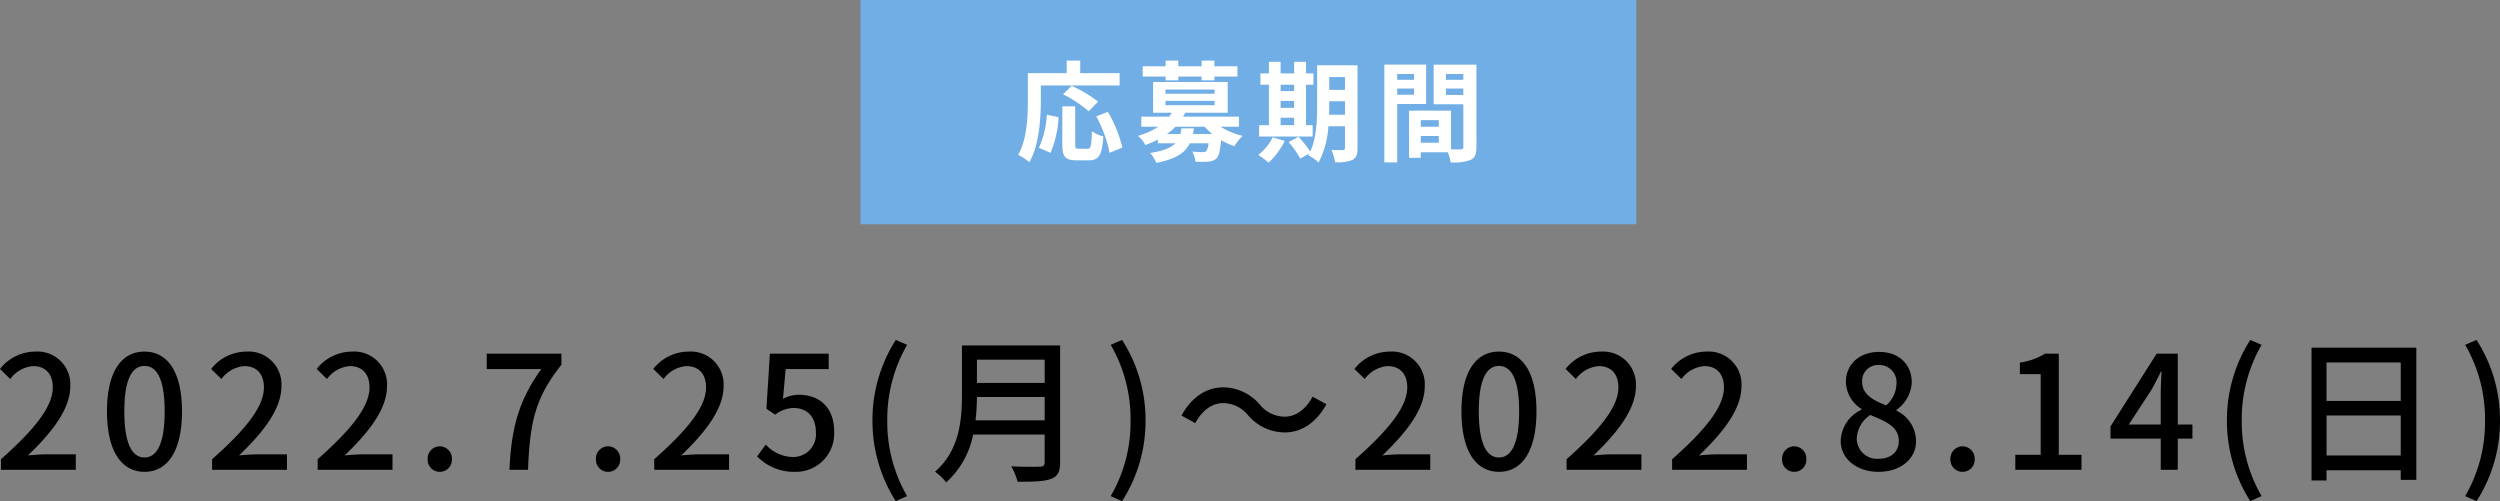
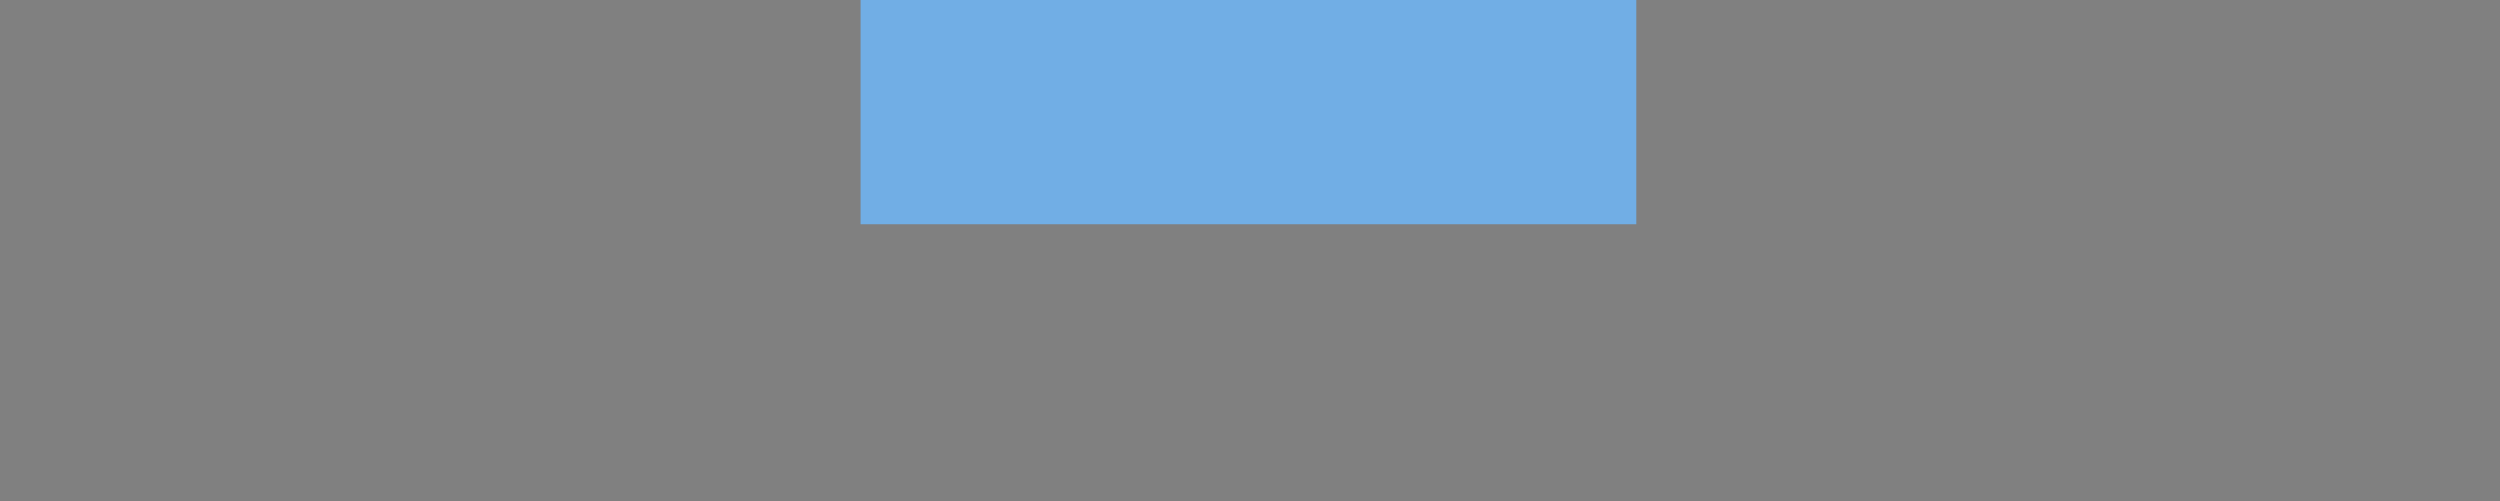
<svg xmlns="http://www.w3.org/2000/svg" width="412.516" height="82.691" viewBox="0 0 412.516 82.691">
  <rect x="0" y="0" width="412.516" height="82.691" fill="#808080" stroke="none" />
  <g id="グループ_17041" data-name="グループ 17041" transform="translate(-493 -2564)">
    <g id="グループ_17040" data-name="グループ 17040" transform="translate(-1)">
      <path id="パス_12997" data-name="パス 12997" d="M0,0H128V37H0Z" transform="translate(636 2564)" fill="#71aee5" />
-       <path id="パス_12996" data-name="パス 12996" d="M-34.524-11.124h13v-2.034h-6.5v-2.07h-2.232v2.07h-6.408v4.536c0,2.592-.126,6.372-1.6,8.946A9.942,9.942,0,0,1-36.414,1.53c1.62-2.808,1.89-7.254,1.89-10.152Zm9.45,2.664a22.671,22.671,0,0,0-4.356-2.61l-1.422,1.4a20.764,20.764,0,0,1,4.23,2.808ZM-32.94,0a16.576,16.576,0,0,0,1.332-5.886L-33.534-6.3A14.9,14.9,0,0,1-34.848-.846Zm4.662-.684c-.5,0-.576-.09-.576-.738V-7.686h-2.124V-1.4c0,2,.45,2.628,2.358,2.628h2c1.674,0,2.214-.864,2.412-3.942a5.634,5.634,0,0,1-1.89-.864c-.072,2.484-.18,2.9-.72,2.9Zm2.9-5.346a21.4,21.4,0,0,1,2.2,6.012l2.106-.864a21.445,21.445,0,0,0-2.394-5.886Zm11.448-5.94h2.088v-.63h3.852v.63h2.106v-.63h3.8v-1.692h-3.8v-.936H-7.992v.936h-3.852v-.936h-2.088v.936h-3.78V-12.6h3.78Zm2.61,7.92c-.054.342-.108.648-.18.936h-2.214a9.3,9.3,0,0,0,1.4-1.206h4.824a10.033,10.033,0,0,0,1.26,1.206h-3.2A7.811,7.811,0,0,0-9.27-4.05ZM-13.95-8.586h8.1v.72h-8.1Zm0-1.872h8.1v.7h-8.1ZM-1.836-4.32V-5.976h-9.216c.126-.216.234-.432.342-.648h7.02V-11.7H-16v5.076h3.078a6.753,6.753,0,0,1-.432.648h-4.59V-4.32h2.808A12.238,12.238,0,0,1-18.5-2.808,4.772,4.772,0,0,1-17.28-1.3a18.349,18.349,0,0,0,2.07-.9v.612h2.88c-.7.738-1.944,1.26-4.158,1.6a5.973,5.973,0,0,1,1.026,1.638c3.258-.648,4.77-1.674,5.526-3.24h3.078a2.392,2.392,0,0,1-.378,1.3.789.789,0,0,1-.576.162c-.306,0-1.008-.018-1.728-.09a3.961,3.961,0,0,1,.522,1.674,20.281,20.281,0,0,0,2.16-.018A2.137,2.137,0,0,0-5.544.918c.4-.414.612-1.278.774-3.024A11.345,11.345,0,0,0-2.592-1.1a8.4,8.4,0,0,1,1.368-1.71A12.109,12.109,0,0,1-4.878-4.32ZM5.04-5.8H7.272v1.224H5.04ZM7.272-11.25v1.044H5.04V-11.25ZM5.04-8.568H7.272v1.134H5.04Zm5.292,4h-1.1V-11.25h1.224v-1.872H9.234V-15.03H7.272v1.908H5.04V-15.03H3.114v1.908H1.71v1.872h1.4v6.678H1.494V-2.7h8.838Zm-6.606,2A8.328,8.328,0,0,1,1.35.342,12.083,12.083,0,0,1,3.06,1.62a12.662,12.662,0,0,0,2.664-3.6ZM13.05-6.3c.018-.558.018-1.08.018-1.548v-.666H15.66V-6.3Zm2.61-6.21V-10.4H13.068V-12.51Zm2.07-1.944H11.07v6.606c0,2.34-.09,5.382-1.134,7.632A19.61,19.61,0,0,0,7.992-2.664l-1.62.882A17.9,17.9,0,0,1,8.3.936L9.792.09c-.054.108-.126.2-.18.306A6.184,6.184,0,0,1,11.3,1.6a14.773,14.773,0,0,0,1.62-5.994H15.66V-.846c0,.288-.09.378-.36.378-.252,0-1.116.018-1.89-.036a7.756,7.756,0,0,1,.612,2.034,6.186,6.186,0,0,0,2.88-.378c.63-.342.828-.9.828-1.962Zm9.324,1.44v.954H24.282v-.954Zm-2.772,3.42V-10.62h2.772v1.026Zm4.77,1.53v-6.5H22.158V1.566h2.124v-9.63Zm3.276-1.494V-10.62H35.19v1.062Zm2.862-3.456v.954H32.328v-.954ZM28.17-1.674V-2.79h2.97v1.116ZM31.14-4.32H28.17V-5.4h2.97Zm6.21-10.242H30.294v6.534h4.9V-.99c0,.288-.108.4-.432.4-.234.018-.9.018-1.6,0V-6.966l-6.048-.018v.018h-.882V.81H28.17V-.108h4.464A7.926,7.926,0,0,1,33.1,1.566,7.777,7.777,0,0,0,36.4,1.152c.72-.342.954-.972.954-2.124Z" transform="translate(700.268 2589.228)" fill="#fff" />
    </g>
-     <path id="パス_12998" data-name="パス 12998" d="M-206.752,0h12.35V-2.548h-4.784c-.936,0-2.132.078-3.12.182,4.056-3.874,6.994-7.7,6.994-11.388a5.411,5.411,0,0,0-5.772-5.746,7.43,7.43,0,0,0-5.824,2.86l1.69,1.664a5.19,5.19,0,0,1,3.77-2.132c2.158,0,3.25,1.43,3.25,3.51,0,3.146-2.912,6.864-8.554,11.856Zm23.686.338c3.744,0,6.188-3.328,6.188-9.984,0-6.6-2.444-9.854-6.188-9.854s-6.188,3.224-6.188,9.854C-189.254-2.99-186.81.338-183.066.338Zm0-2.366c-1.95,0-3.328-2.08-3.328-7.618,0-5.486,1.378-7.488,3.328-7.488s3.328,2,3.328,7.488C-179.738-4.108-181.116-2.028-183.066-2.028ZM-171.912,0h12.35V-2.548h-4.784c-.936,0-2.132.078-3.12.182,4.056-3.874,6.994-7.7,6.994-11.388a5.411,5.411,0,0,0-5.772-5.746,7.43,7.43,0,0,0-5.824,2.86l1.69,1.664a5.19,5.19,0,0,1,3.77-2.132c2.158,0,3.25,1.43,3.25,3.51,0,3.146-2.912,6.864-8.554,11.856Zm17.42,0h12.35V-2.548h-4.784c-.936,0-2.132.078-3.12.182,4.056-3.874,6.994-7.7,6.994-11.388a5.411,5.411,0,0,0-5.772-5.746,7.43,7.43,0,0,0-5.824,2.86l1.69,1.664a5.19,5.19,0,0,1,3.77-2.132c2.158,0,3.25,1.43,3.25,3.51,0,3.146-2.912,6.864-8.554,11.856Zm20.15.338a1.99,1.99,0,0,0,2-2.08,2.019,2.019,0,0,0-2-2.132,2.019,2.019,0,0,0-2,2.132A1.99,1.99,0,0,0-134.342.338ZM-122.85,0h3.068c.312-7.488,1.014-11.726,5.512-17.316v-1.846h-12.324v2.548h9C-121.29-11.466-122.512-6.994-122.85,0Zm16.276.338a1.99,1.99,0,0,0,2-2.08,2.019,2.019,0,0,0-2-2.132,2.019,2.019,0,0,0-2,2.132A1.99,1.99,0,0,0-106.574.338ZM-98.956,0h12.35V-2.548H-91.39c-.936,0-2.132.078-3.12.182,4.056-3.874,6.994-7.7,6.994-11.388A5.411,5.411,0,0,0-93.288-19.5a7.43,7.43,0,0,0-5.824,2.86l1.69,1.664a5.19,5.19,0,0,1,3.77-2.132c2.158,0,3.25,1.43,3.25,3.51,0,3.146-2.912,6.864-8.554,11.856Zm23.244.338a6.313,6.313,0,0,0,6.448-6.63c0-4.186-2.626-6.084-5.824-6.084a5.471,5.471,0,0,0-2.626.676l.442-4.914h7.1v-2.548h-9.7l-.572,9.1,1.456.962a5.035,5.035,0,0,1,3.068-1.092c2.184,0,3.64,1.456,3.64,4a3.74,3.74,0,0,1-3.8,4.082A6.123,6.123,0,0,1-80.548-4.16l-1.43,1.95A8.468,8.468,0,0,0-75.712.338ZM-59.1,5.174l1.872-.832A24.276,24.276,0,0,1-60.5-8.138a24.41,24.41,0,0,1,3.276-12.48l-1.872-.806A24.5,24.5,0,0,0-62.946-8.138,24.524,24.524,0,0,0-59.1,5.174ZM-45.942-8.164a33.867,33.867,0,0,0,.234-3.848h11.18v3.848Zm11.414-10.01v3.848h-11.18v-3.848Zm2.548-2.34h-16.2v8.164c0,4.082-.39,9.178-4.446,12.662A9.174,9.174,0,0,1-50.778,2.08a14.36,14.36,0,0,0,4.446-7.9h11.8v4.55c0,.546-.208.754-.78.754-.624.026-2.7.052-4.732-.052A10.119,10.119,0,0,1-39,1.976c2.7,0,4.472-.052,5.564-.494,1.04-.39,1.456-1.144,1.456-2.7ZM-21.762,5.174A24.323,24.323,0,0,0-17.888-8.138a24.3,24.3,0,0,0-3.874-13.286l-1.872.806a24.41,24.41,0,0,1,3.276,12.48,24.276,24.276,0,0,1-3.276,12.48ZM-.936-8.97A7.965,7.965,0,0,0,5.07-6.162c2.756,0,5.2-1.586,6.89-4.654L9.672-12.064c-1.04,1.976-2.678,3.3-4.576,3.3A5.376,5.376,0,0,1,.936-10.79,7.965,7.965,0,0,0-5.07-13.6c-2.756,0-5.2,1.586-6.89,4.654L-9.672-7.7C-8.632-9.672-6.994-11-5.1-11A5.376,5.376,0,0,1-.936-8.97ZM16.744,0h12.35V-2.548H24.31c-.936,0-2.132.078-3.12.182,4.056-3.874,6.994-7.7,6.994-11.388A5.411,5.411,0,0,0,22.412-19.5a7.43,7.43,0,0,0-5.824,2.86l1.69,1.664a5.19,5.19,0,0,1,3.77-2.132c2.158,0,3.25,1.43,3.25,3.51,0,3.146-2.912,6.864-8.554,11.856ZM40.43.338c3.744,0,6.188-3.328,6.188-9.984,0-6.6-2.444-9.854-6.188-9.854s-6.188,3.224-6.188,9.854C34.242-2.99,36.686.338,40.43.338Zm0-2.366c-1.95,0-3.328-2.08-3.328-7.618,0-5.486,1.378-7.488,3.328-7.488s3.328,2,3.328,7.488C43.758-4.108,42.38-2.028,40.43-2.028ZM51.584,0h12.35V-2.548H59.15c-.936,0-2.132.078-3.12.182,4.056-3.874,6.994-7.7,6.994-11.388A5.411,5.411,0,0,0,57.252-19.5a7.43,7.43,0,0,0-5.824,2.86l1.69,1.664a5.19,5.19,0,0,1,3.77-2.132c2.158,0,3.25,1.43,3.25,3.51,0,3.146-2.912,6.864-8.554,11.856ZM69,0h12.35V-2.548H76.57c-.936,0-2.132.078-3.12.182,4.056-3.874,6.994-7.7,6.994-11.388A5.411,5.411,0,0,0,74.672-19.5a7.43,7.43,0,0,0-5.824,2.86l1.69,1.664a5.19,5.19,0,0,1,3.77-2.132c2.158,0,3.25,1.43,3.25,3.51,0,3.146-2.912,6.864-8.554,11.856Zm20.15.338a1.99,1.99,0,0,0,2-2.08,2.019,2.019,0,0,0-2-2.132,2.019,2.019,0,0,0-2,2.132A1.99,1.99,0,0,0,89.154.338Zm13.91,0c3.692,0,6.188-2.184,6.188-5.018a5.593,5.593,0,0,0-3.224-5.07v-.13a5.946,5.946,0,0,0,2.522-4.5c0-2.99-2.08-5.07-5.408-5.07-3.12,0-5.46,1.95-5.46,4.94a5.41,5.41,0,0,0,2.574,4.472v.13a5.861,5.861,0,0,0-3.432,5.148C96.824-1.794,99.476.338,103.064.338Zm1.248-10.972c-2.132-.832-3.952-1.794-3.952-3.874a2.62,2.62,0,0,1,2.73-2.782,2.839,2.839,0,0,1,2.938,3.094A4.844,4.844,0,0,1,104.312-10.634Zm-1.2,8.814a3.35,3.35,0,0,1-3.64-3.224,4.882,4.882,0,0,1,2.236-4c2.6,1.066,4.706,1.95,4.706,4.29C106.418-2.964,105.092-1.82,103.116-1.82ZM116.922.338a1.99,1.99,0,0,0,2-2.08,2.019,2.019,0,0,0-2-2.132,2.019,2.019,0,0,0-2,2.132A1.99,1.99,0,0,0,116.922.338ZM125.632,0h10.92V-2.47h-3.744V-19.162h-2.262a11.254,11.254,0,0,1-4.16,1.482v1.9h3.432V-2.47h-4.186Zm18.72-7.462,3.77-5.772c.546-.988,1.066-1.976,1.534-2.964h.1c-.052,1.066-.13,2.678-.13,3.718v5.018ZM149.63,0h2.808V-5.148h2.418V-7.462h-2.418v-11.7h-3.484L141.336-7.15v2h8.294ZM164.4,5.174l1.872-.832a24.276,24.276,0,0,1-3.276-12.48,24.41,24.41,0,0,1,3.276-12.48l-1.872-.806A24.5,24.5,0,0,0,160.55-8.138,24.524,24.524,0,0,0,164.4,5.174Zm12.584-7.54v-6.6h12.246v6.6Zm12.246-15.34v6.344H176.982v-6.344ZM174.512-20.15V1.768h2.47V.078h12.246V1.664H191.8V-20.15ZM201.734,5.174a24.323,24.323,0,0,0,3.874-13.312,24.3,24.3,0,0,0-3.874-13.286l-1.872.806a24.41,24.41,0,0,1,3.276,12.48,24.276,24.276,0,0,1-3.276,12.48Z" transform="translate(699.908 2641.517)" />
  </g>
</svg>